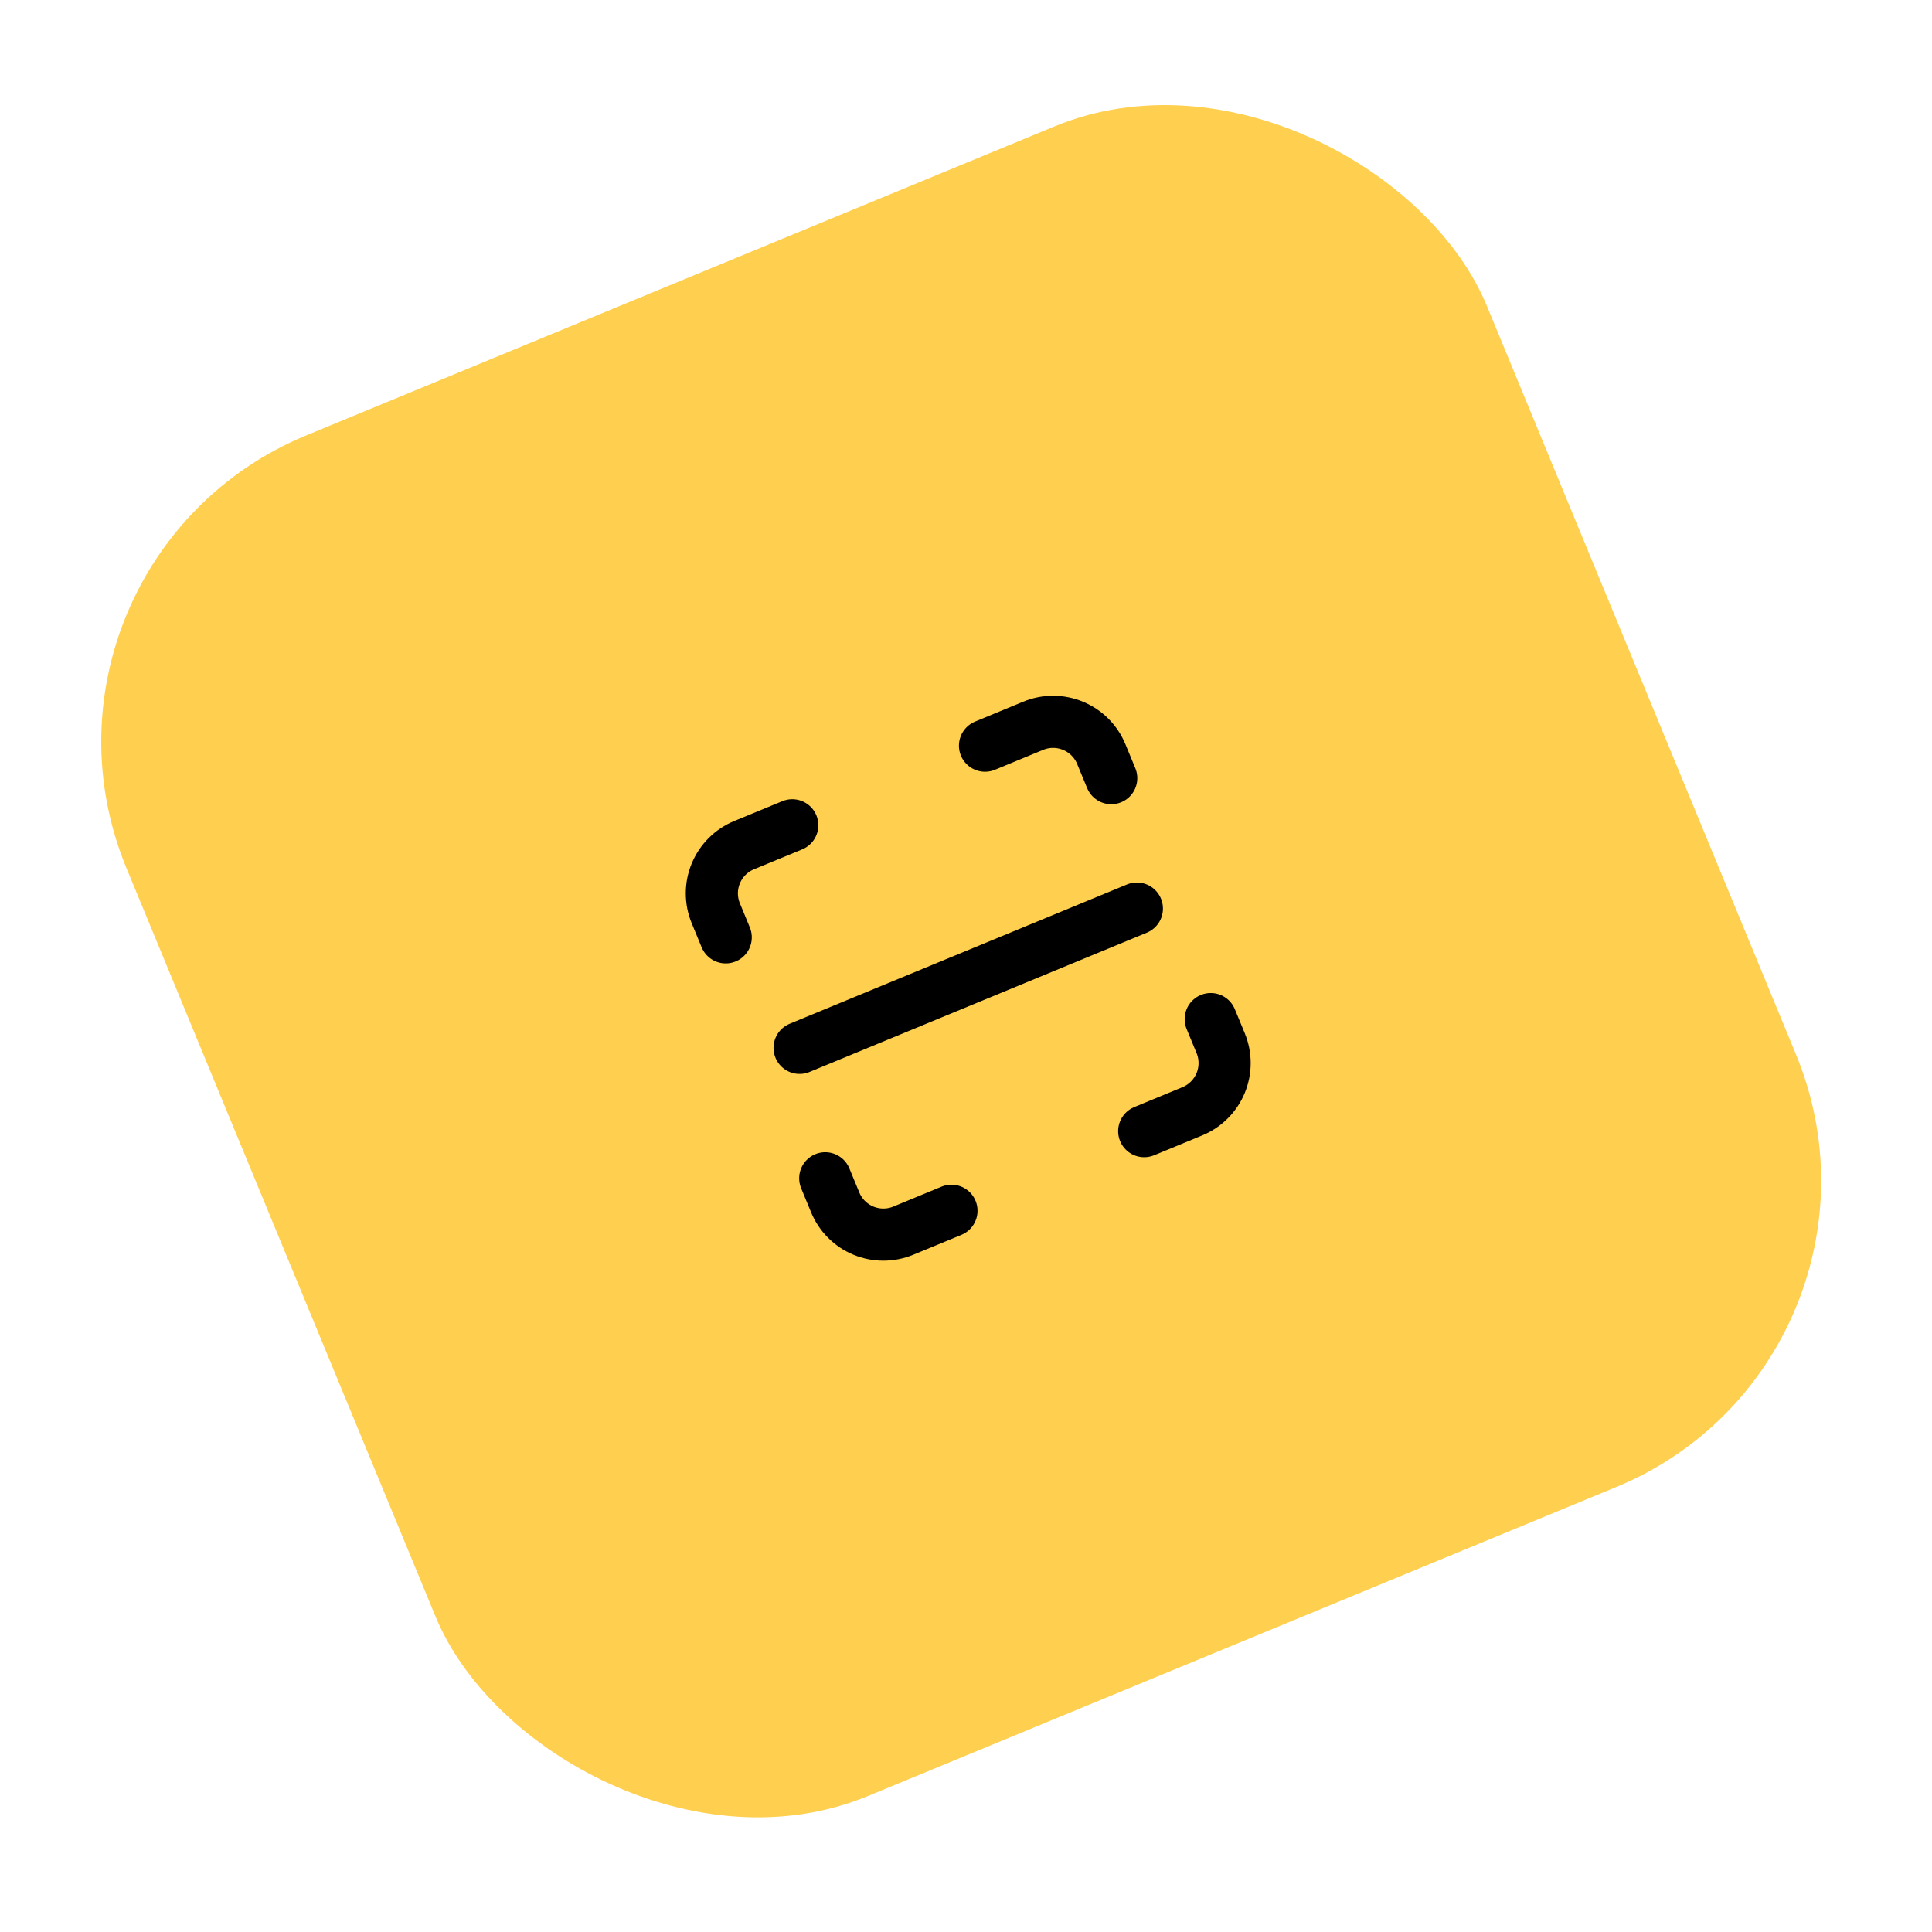
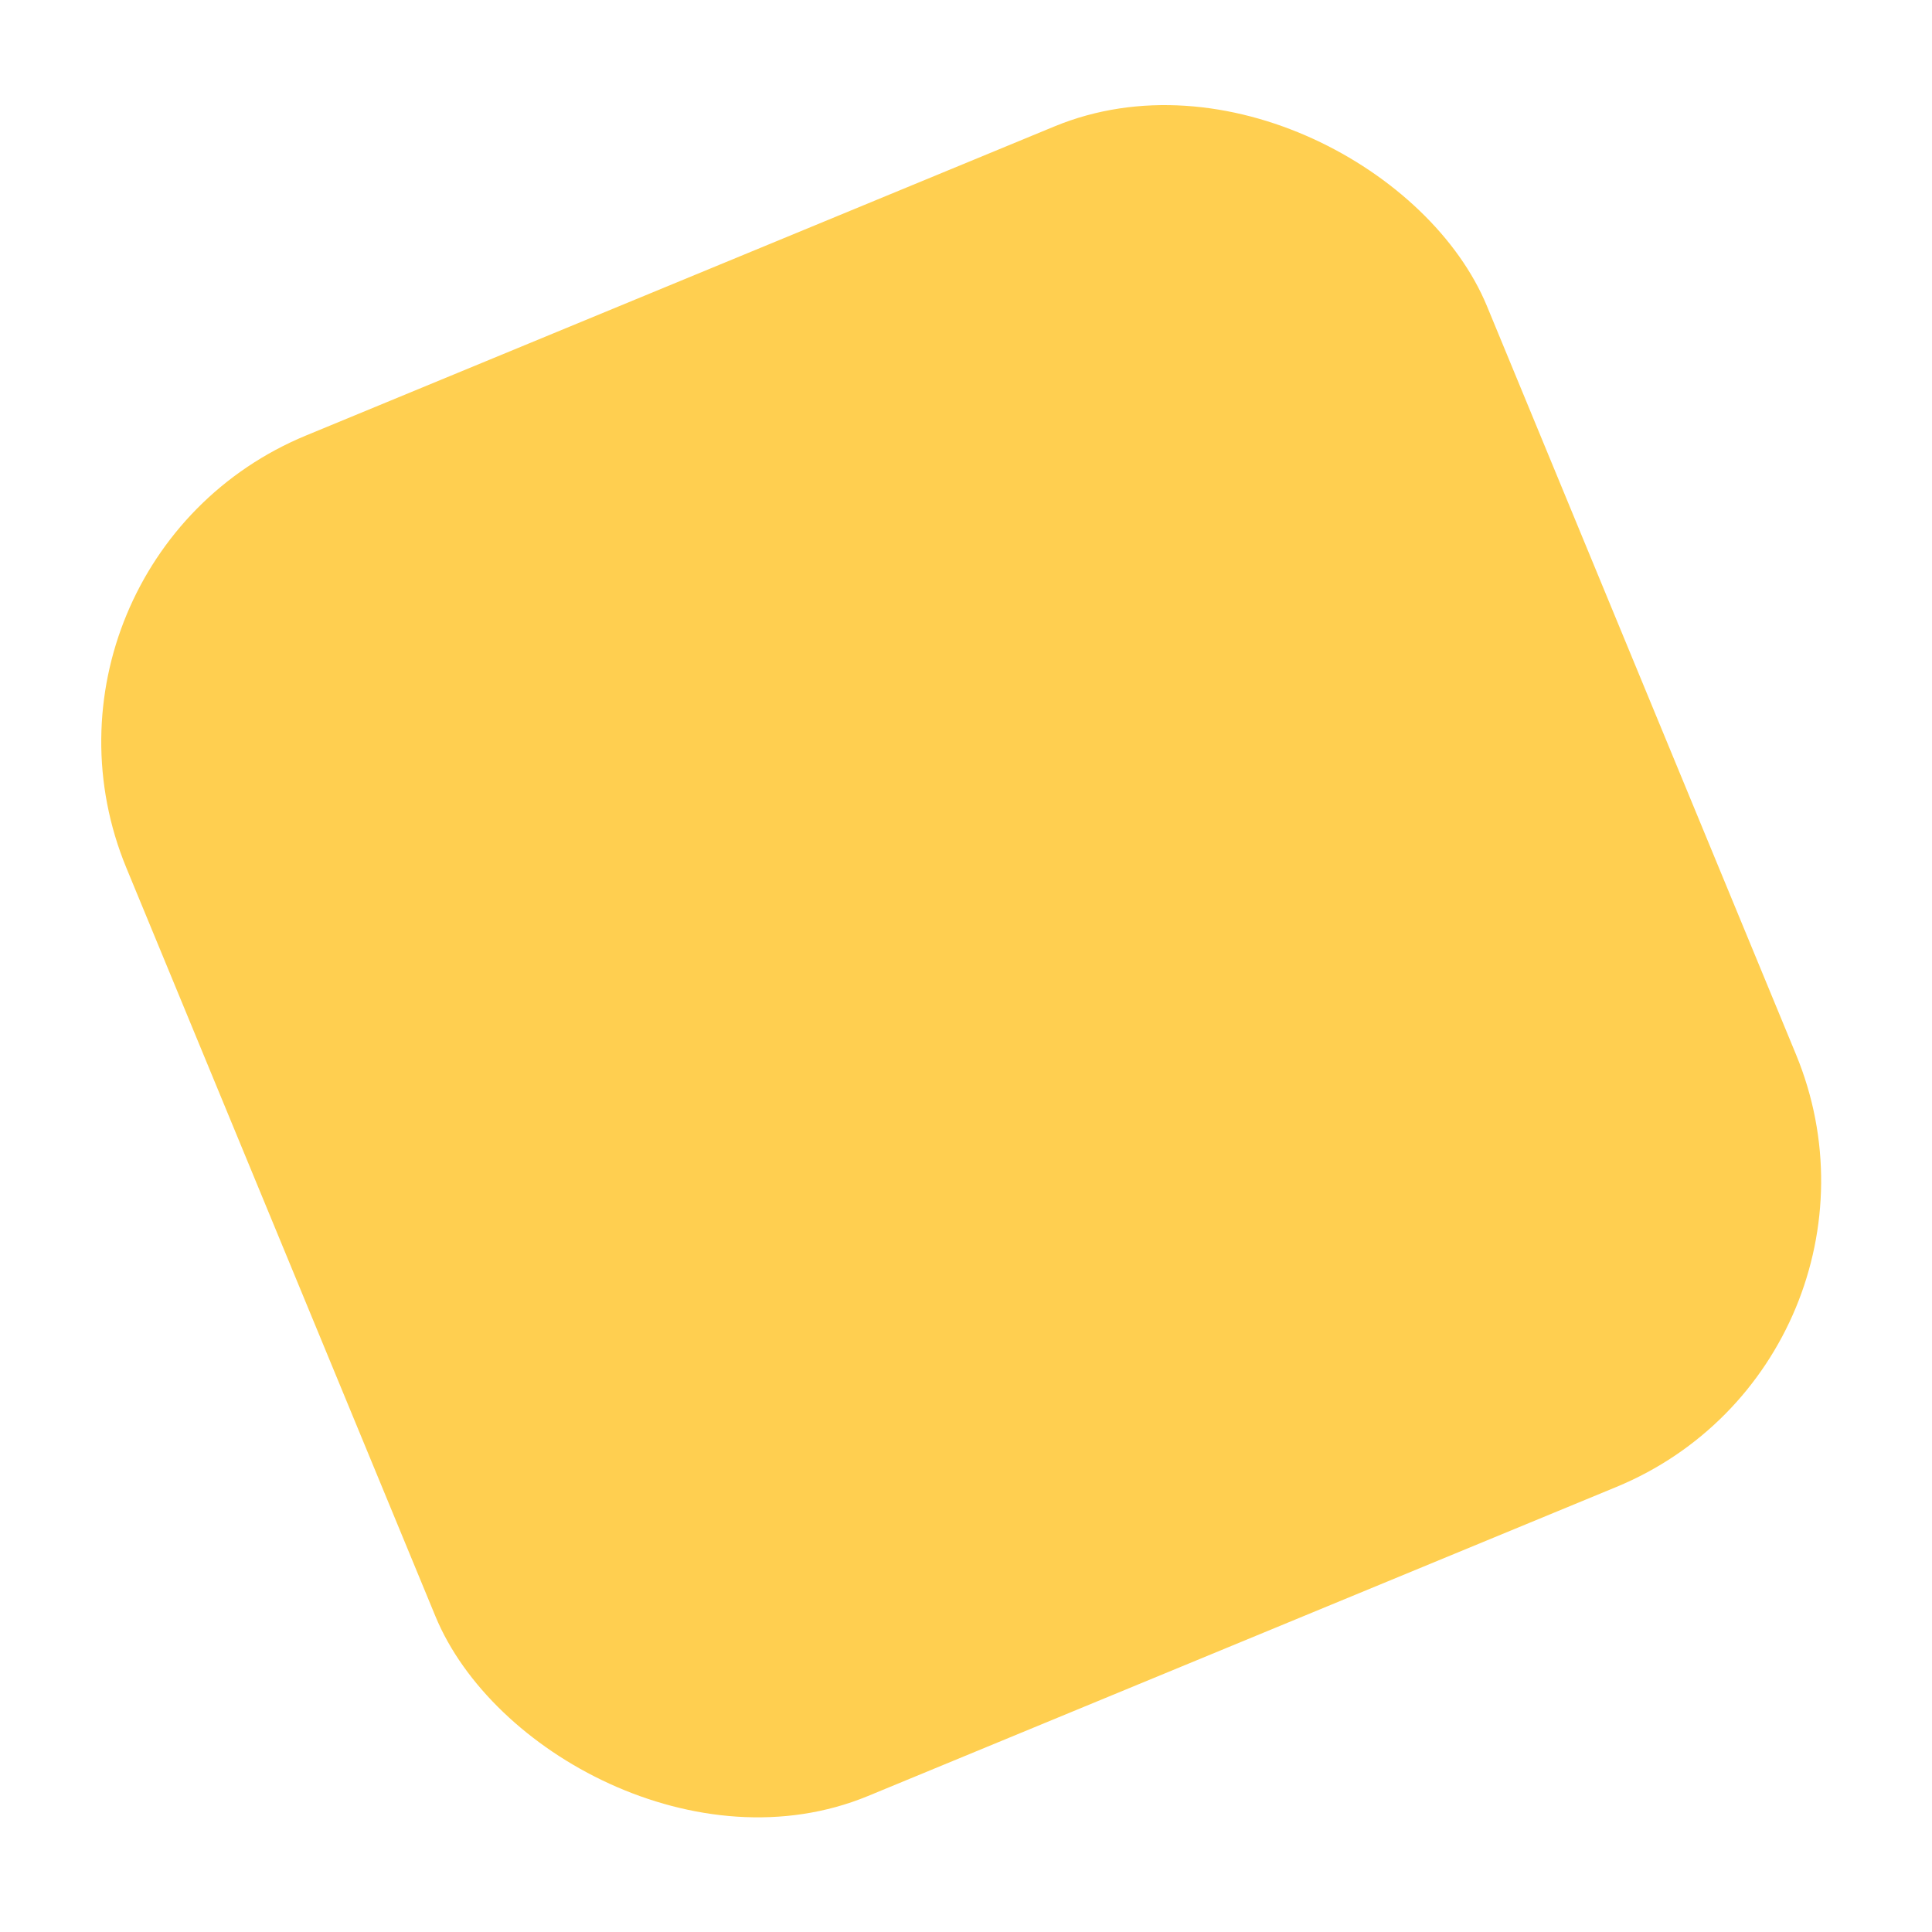
<svg xmlns="http://www.w3.org/2000/svg" width="105" height="105" viewBox="0 0 105 105" fill="none">
  <rect y="30.537" width="80" height="80" rx="18" transform="rotate(-22.439 0 30.537)" fill="#FFCF50" />
  <g clip-path="url(#clip0_199_523)">
-     <path d="M39.442 50.943L38.902 49.634C38.615 48.939 38.616 48.159 38.904 47.465C39.192 46.771 39.744 46.22 40.439 45.933L43.058 44.852" stroke="black" stroke-width="2.833" stroke-linecap="round" stroke-linejoin="round" />
    <path d="M44.85 64.037L45.391 65.347C45.677 66.041 46.228 66.593 46.922 66.882C47.616 67.17 48.396 67.171 49.091 66.884L51.71 65.802" stroke="black" stroke-width="2.833" stroke-linecap="round" stroke-linejoin="round" />
-     <path d="M53.533 40.526L56.152 39.444C56.846 39.157 57.626 39.158 58.32 39.447C59.014 39.735 59.565 40.287 59.852 40.982L60.393 42.291" stroke="black" stroke-width="2.833" stroke-linecap="round" stroke-linejoin="round" />
-     <path d="M62.185 61.476L64.804 60.395C65.498 60.108 66.05 59.557 66.339 58.863C66.627 58.169 66.628 57.389 66.341 56.694L65.8 55.385" stroke="black" stroke-width="2.833" stroke-linecap="round" stroke-linejoin="round" />
-     <path d="M43.456 56.949L61.787 49.379" stroke="black" stroke-width="2.833" stroke-linecap="round" stroke-linejoin="round" />
+     <path d="M62.185 61.476L64.804 60.395C66.627 58.169 66.628 57.389 66.341 56.694L65.8 55.385" stroke="black" stroke-width="2.833" stroke-linecap="round" stroke-linejoin="round" />
  </g>
  <defs>
    <clipPath id="clip0_199_523">
-       <rect width="34" height="34" fill="white" transform="translate(30.419 43.94) rotate(-22.439)" />
-     </clipPath>
+       </clipPath>
  </defs>
</svg>